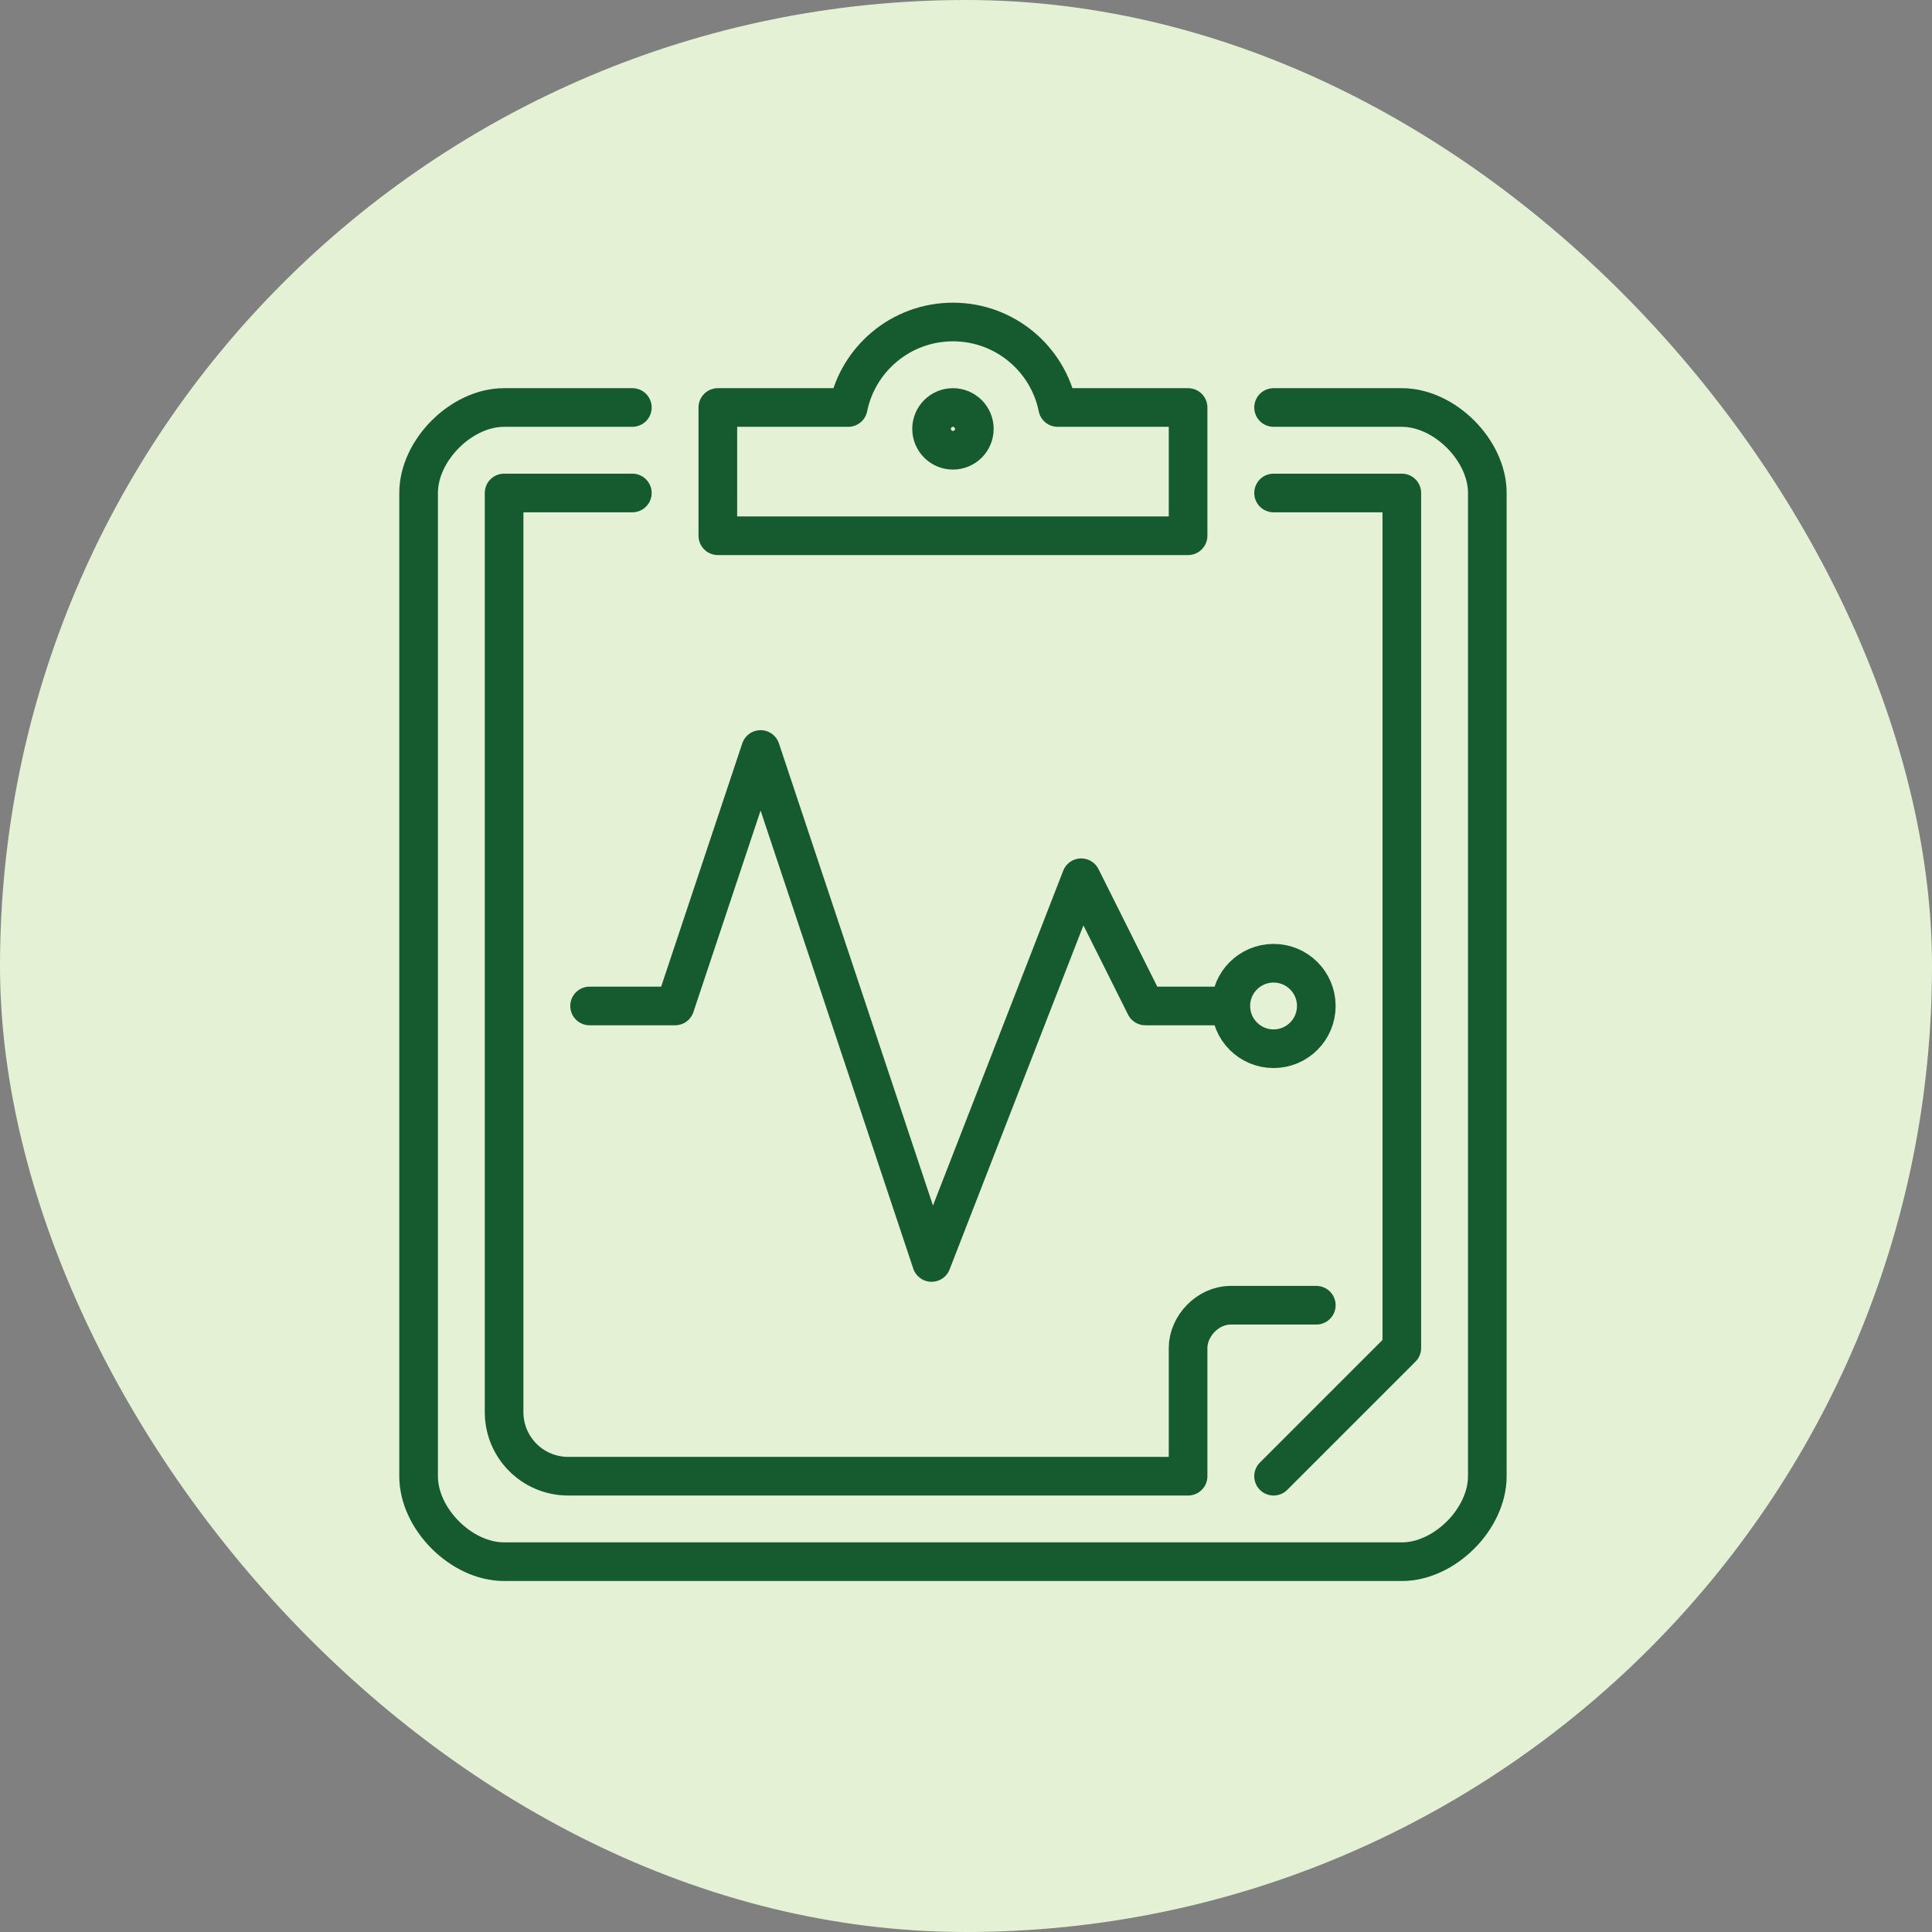
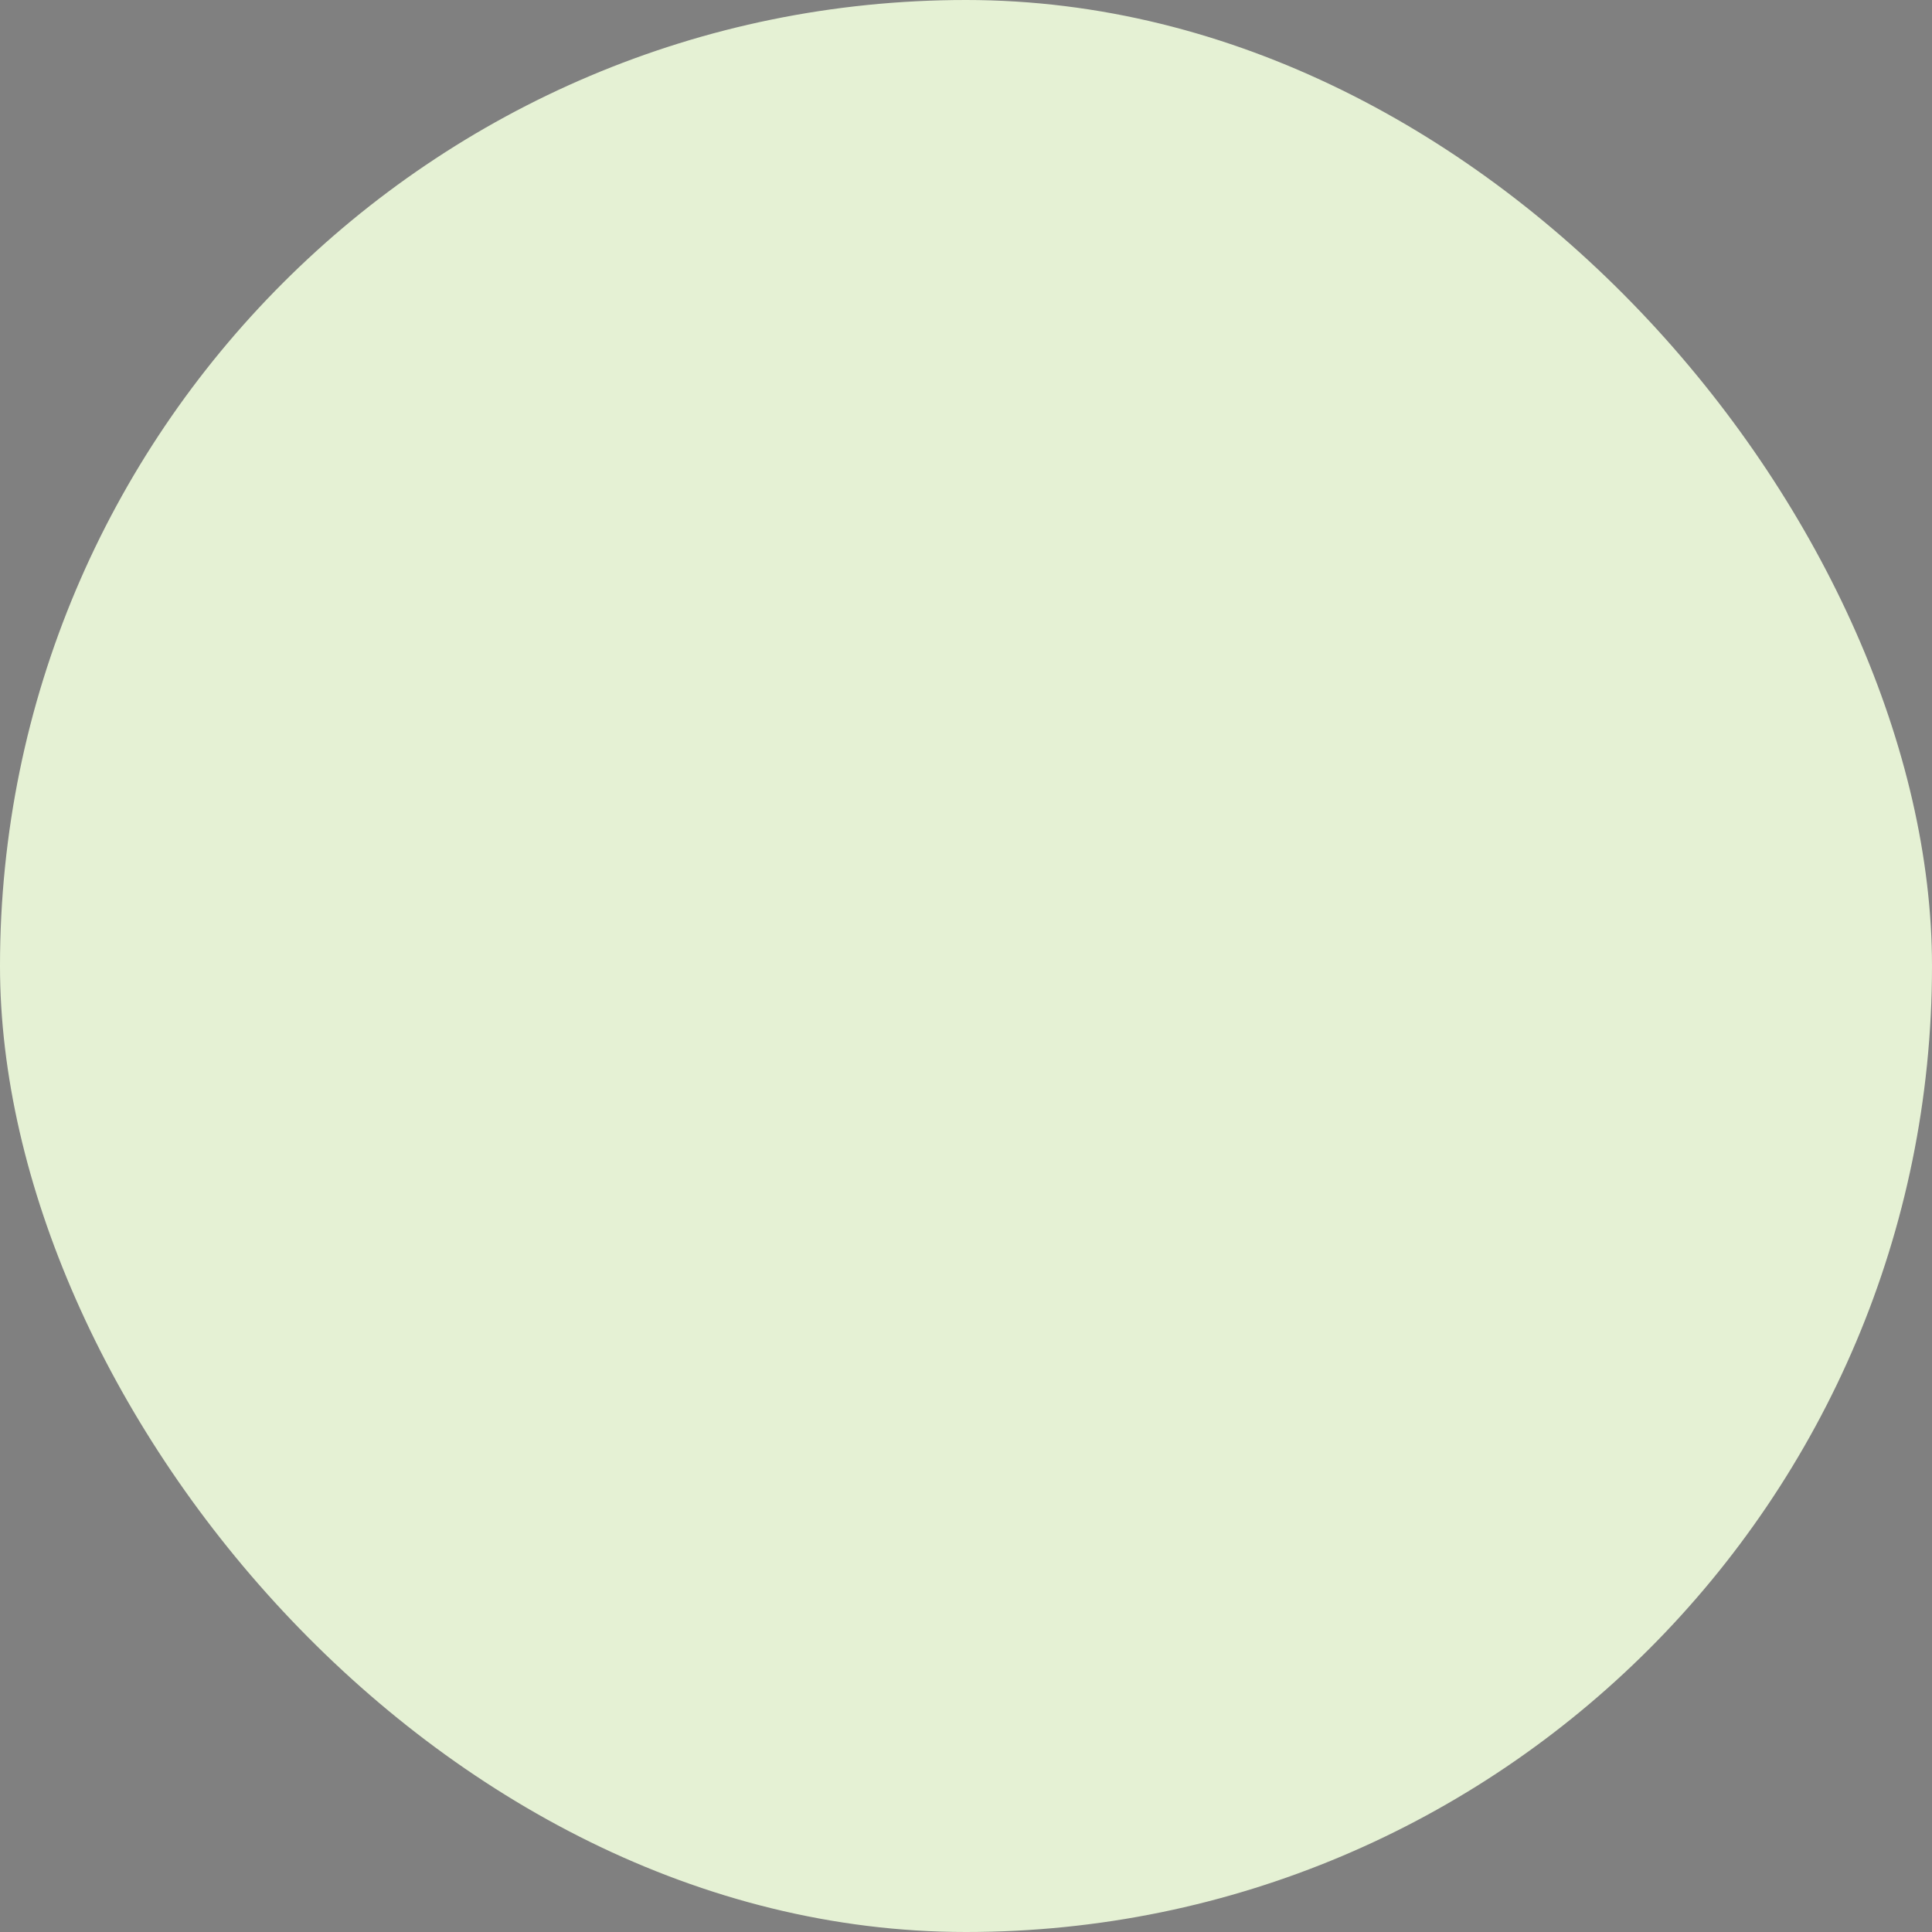
<svg xmlns="http://www.w3.org/2000/svg" width="60" height="60" viewBox="0 0 60 60" fill="none">
  <rect x="0" y="0" width="60" height="60" fill="#808080" stroke="none" />
  <rect width="60" height="60" rx="30" fill="#E5F1D4" />
-   <path d="M39.552 12.655H43.535C44.862 12.655 46.19 13.983 46.19 15.31V45.845C46.19 47.172 44.862 48.5 43.535 48.5H15.655C14.328 48.5 13 47.172 13 45.845V15.31C13 13.983 14.328 12.655 15.655 12.655H19.638M19.638 15.31H15.655V43.853C15.655 44.955 16.545 45.845 17.647 45.845H36.897V41.862C36.897 41.198 37.494 40.535 38.224 40.535H40.879M39.552 45.845L43.535 41.862V15.31H39.552M18.31 31.241H20.965L23.621 23.276L28.931 39.207L33.578 27.259L35.569 31.241H38.224M38.224 31.241C38.224 31.975 38.819 32.569 39.552 32.569C40.285 32.569 40.879 31.975 40.879 31.241C40.879 30.508 40.285 29.914 39.552 29.914C38.819 29.914 38.224 30.508 38.224 31.241ZM30.259 13.319C30.259 13.686 29.961 13.983 29.595 13.983C29.228 13.983 28.931 13.686 28.931 13.319C28.931 12.952 29.228 12.655 29.595 12.655C29.961 12.655 30.259 12.952 30.259 13.319ZM32.847 12.655C32.542 11.142 31.201 10 29.595 10C27.988 10 26.648 11.142 26.342 12.655H22.293V16.638H36.897V12.655H32.847Z" stroke="#165A30" stroke-width="1.2" stroke-linecap="round" stroke-linejoin="round" />
</svg>